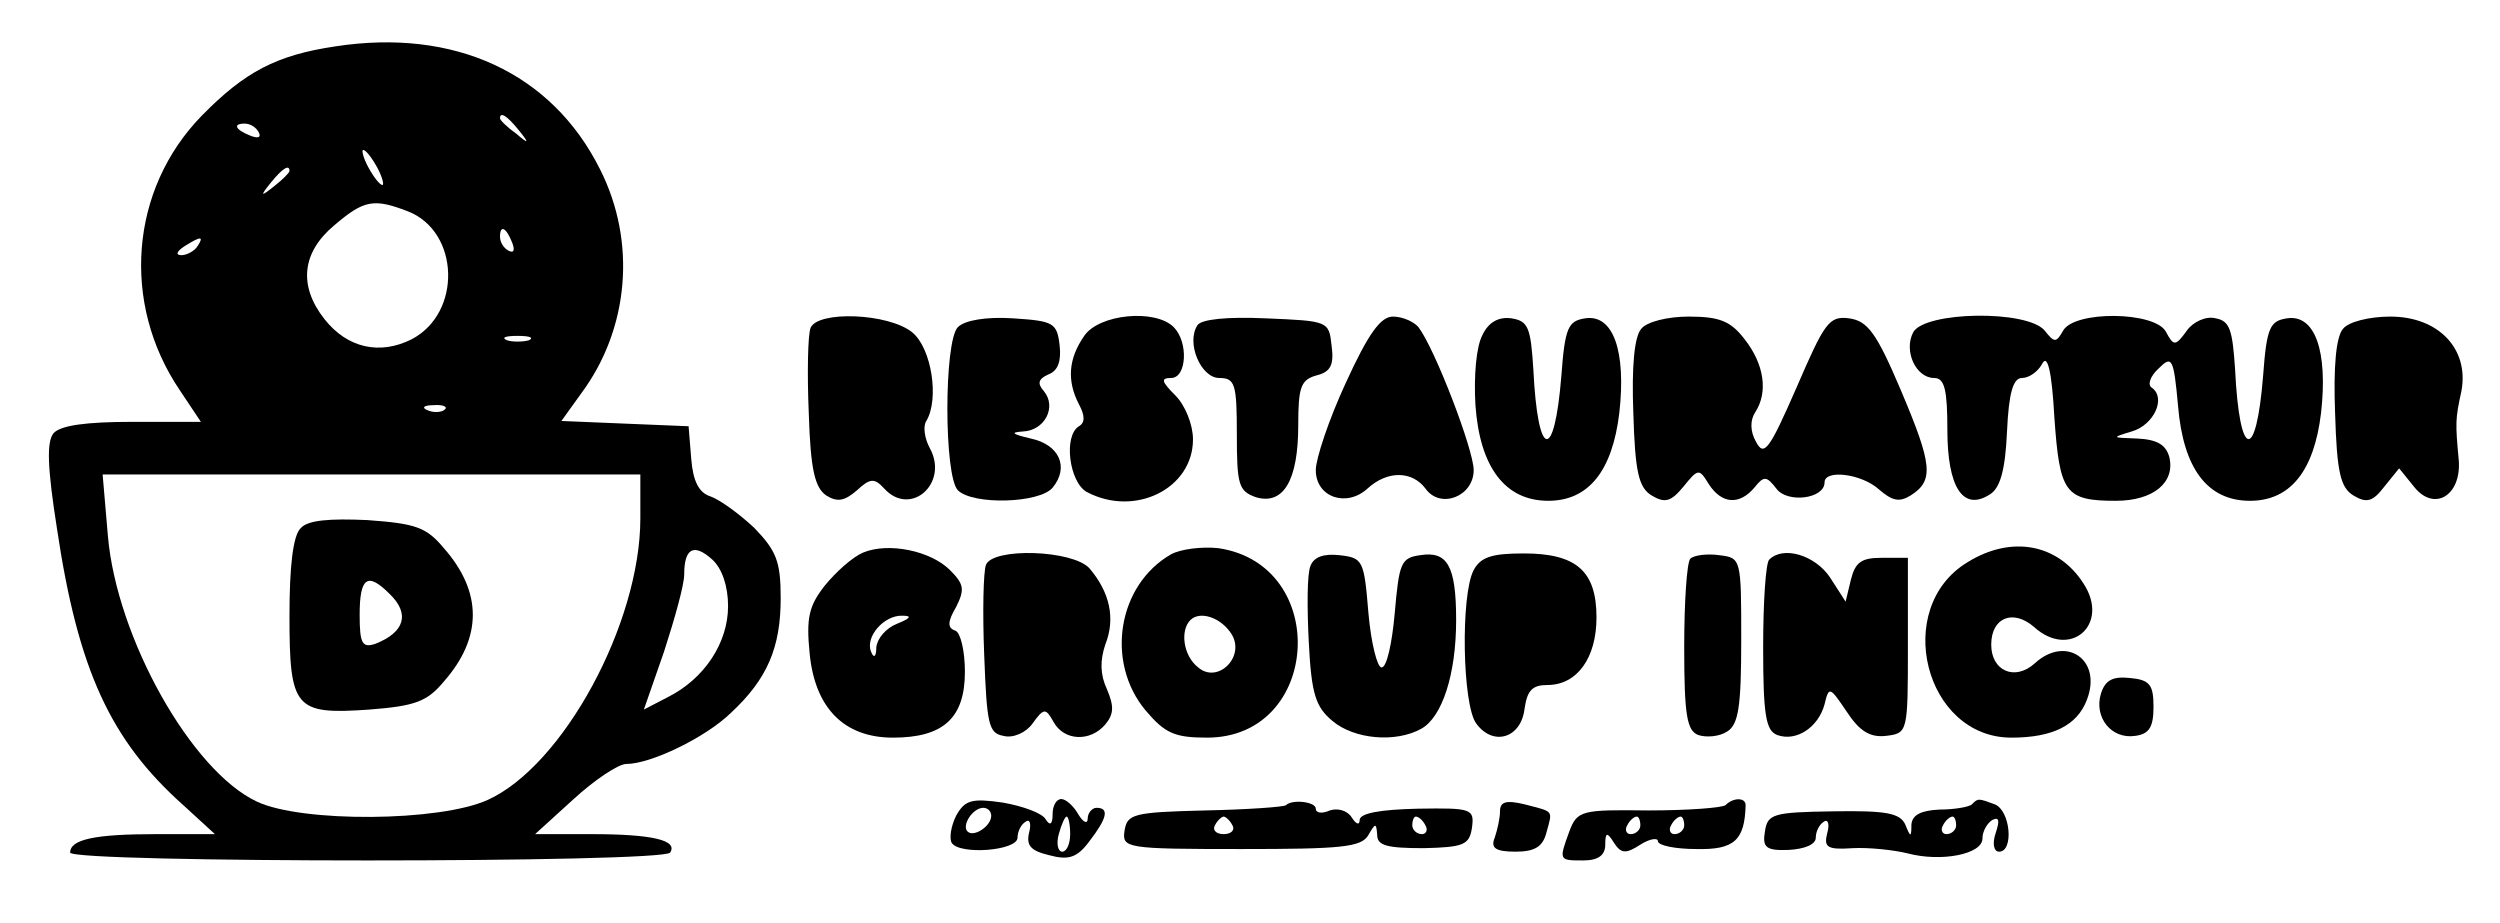
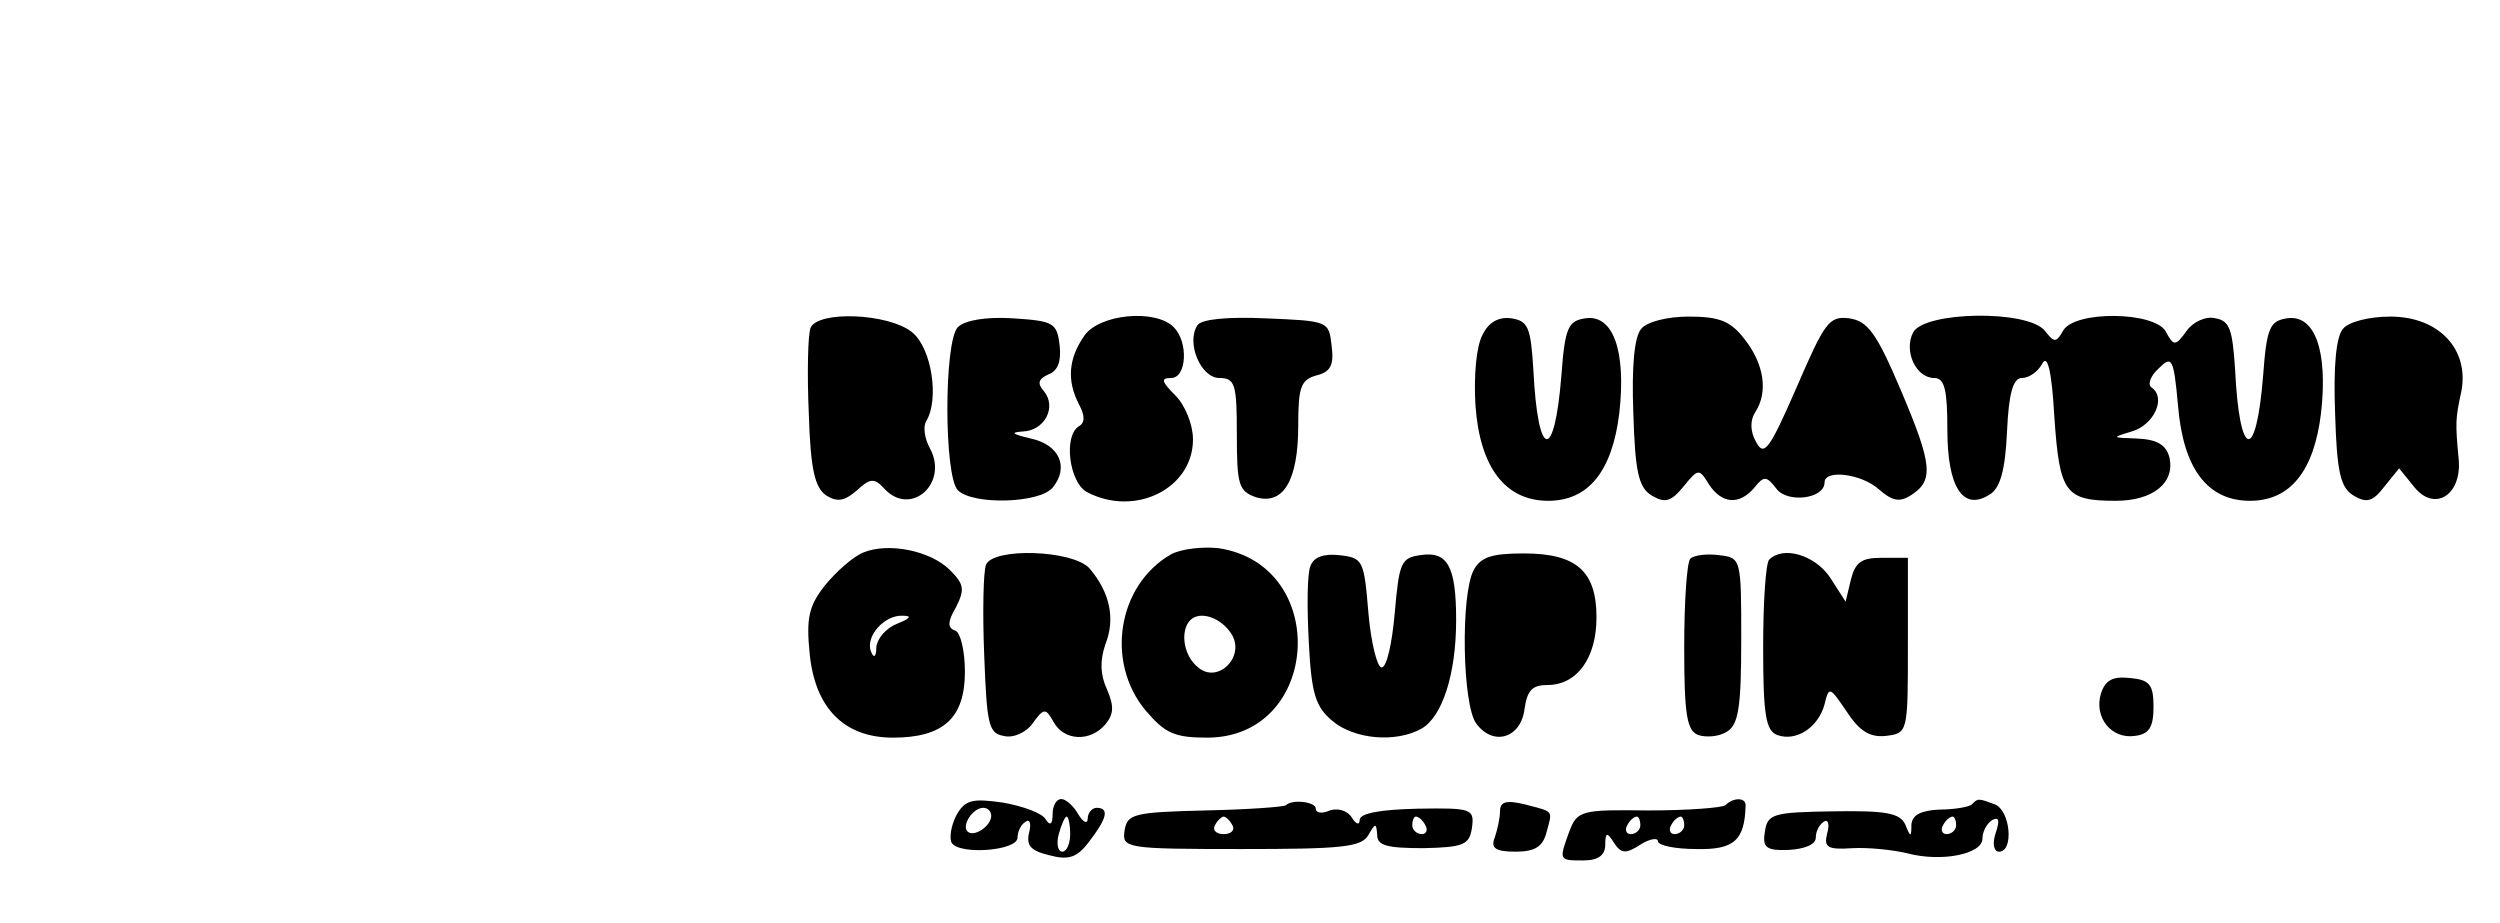
<svg xmlns="http://www.w3.org/2000/svg" version="1.0" width="284.279" height="104.916" viewBox="0 0 285 105" preserveAspectRatio="xMidYMid meet">
  <g transform="translate(0,105) scale(0.1,-0.1)" fill="#000000" stroke="none">
-     <path d="M382 998 c-67 -10 -103 -29 -152 -79 -82 -84 -92 -214 -25 -313 l24 -36 -78 0 c-53 0 -82 -4 -90 -13 -8 -10 -7 -39 4 -109 24 -161 61 -241 144 -315 l36 -33 -67 0 c-70 0 -98 -6 -98 -21 0 -12 677 -12 684 0 9 14 -20 21 -90 21 l-64 0 44 40 c24 22 51 40 60 40 28 0 90 30 119 58 42 39 57 75 57 131 0 42 -5 54 -30 80 -17 16 -39 32 -50 36 -13 4 -20 17 -22 43 l-3 37 -73 3 -72 3 23 32 c54 73 63 172 21 255 -55 110 -166 161 -302 140z m209 -95 c13 -16 12 -17 -3 -4 -10 7 -18 15 -18 17 0 8 8 3 21 -13z m-296 -3 c3 -6 -1 -7 -9 -4 -18 7 -21 14 -7 14 6 0 13 -4 16 -10z m135 -40 c6 -11 8 -20 6 -20 -3 0 -10 9 -16 20 -6 11 -8 20 -6 20 3 0 10 -9 16 -20z m-100 -4 c0 -2 -8 -10 -17 -17 -16 -13 -17 -12 -4 4 13 16 21 21 21 13z m135 -46 c59 -23 62 -116 4 -146 -36 -18 -73 -10 -99 23 -30 38 -26 76 11 107 34 29 45 31 84 16z m119 -36 c3 -8 2 -12 -4 -9 -6 3 -10 10 -10 16 0 14 7 11 14 -7z m-359 -4 c-3 -5 -12 -10 -18 -10 -7 0 -6 4 3 10 19 12 23 12 15 0z m378 -107 c-7 -2 -19 -2 -25 0 -7 3 -2 5 12 5 14 0 19 -2 13 -5z m-96 -79 c-3 -3 -12 -4 -19 -1 -8 3 -5 6 6 6 11 1 17 -2 13 -5z m223 -124 c0 -120 -88 -282 -174 -321 -55 -25 -212 -26 -263 -2 -75 35 -160 187 -170 303 l-6 70 307 0 306 0 0 -50z m100 -100 c0 -42 -27 -83 -69 -104 l-27 -14 23 66 c12 37 23 76 23 88 0 30 11 36 32 17 11 -10 18 -30 18 -53z" />
-     <path d="M343 449 c-9 -8 -13 -44 -13 -100 0 -106 6 -113 91 -107 52 4 66 9 85 32 44 50 44 102 0 152 -20 24 -32 28 -87 32 -43 2 -68 0 -76 -9z m101 -75 c24 -23 17 -44 -16 -57 -15 -5 -18 0 -18 33 0 43 9 49 34 24z" />
    <path d="M924 677 c-3 -8 -4 -51 -2 -97 2 -65 7 -85 20 -94 13 -8 21 -6 35 6 15 14 20 14 31 2 30 -33 74 6 52 46 -6 11 -8 25 -4 31 15 25 6 83 -16 101 -27 22 -108 25 -116 5z" />
    <path d="M1092 678 c-16 -16 -16 -170 0 -186 17 -17 93 -15 108 3 19 23 8 49 -25 56 -21 5 -24 7 -9 8 25 1 39 28 24 46 -8 9 -6 14 5 19 11 4 15 15 13 33 -3 26 -7 28 -53 31 -30 2 -55 -2 -63 -10z" />
    <path d="M1236 668 c-18 -26 -20 -51 -6 -78 7 -13 7 -21 0 -25 -18 -11 -11 -64 9 -75 55 -29 121 4 121 60 0 17 -9 39 -20 50 -16 16 -17 20 -5 20 18 0 20 41 3 58 -21 21 -85 15 -102 -10z" />
    <path d="M1365 680 c-13 -20 4 -60 25 -60 18 0 20 -7 20 -64 0 -58 2 -65 22 -72 31 -9 48 19 48 82 0 44 3 52 21 57 16 4 20 12 17 34 -3 28 -4 28 -75 31 -44 2 -74 -1 -78 -8z" />
-     <path d="M1534 614 c-19 -41 -34 -86 -34 -99 0 -31 35 -43 59 -21 23 21 51 20 66 0 17 -24 55 -9 55 21 0 23 -44 138 -63 163 -5 6 -18 12 -29 12 -14 0 -28 -19 -54 -76z" />
+     <path d="M1534 614 z" />
    <path d="M1690 669 c-7 -13 -10 -46 -8 -80 5 -71 34 -109 83 -109 46 0 73 34 81 100 8 71 -7 113 -39 108 -19 -3 -23 -10 -27 -65 -8 -100 -27 -96 -32 7 -3 48 -6 55 -25 58 -14 2 -26 -4 -33 -19z" />
    <path d="M1871 676 c-8 -9 -11 -44 -9 -96 2 -67 6 -85 21 -94 15 -9 22 -7 36 10 17 21 18 21 29 3 15 -23 35 -24 52 -4 11 14 14 13 25 -1 12 -17 55 -12 55 7 0 15 42 10 62 -8 15 -13 23 -15 36 -7 27 17 25 35 -11 120 -28 66 -38 79 -59 82 -23 3 -28 -5 -60 -79 -31 -71 -37 -79 -46 -62 -7 12 -7 25 -1 34 15 23 10 55 -12 83 -16 21 -29 26 -64 26 -24 0 -48 -6 -54 -14z" />
    <path d="M2181 672 c-11 -21 3 -52 24 -52 12 0 15 -14 15 -59 0 -66 18 -93 48 -74 12 7 18 27 20 72 2 44 7 61 17 61 8 0 18 7 23 16 6 12 11 -7 14 -61 6 -86 12 -95 70 -95 43 0 68 21 61 50 -4 14 -14 20 -37 21 -29 1 -29 1 -6 8 25 7 40 38 23 50 -5 3 -2 13 8 22 15 15 17 12 22 -43 6 -72 34 -108 82 -108 46 0 73 34 81 100 8 71 -7 113 -39 108 -19 -3 -23 -10 -27 -65 -8 -100 -27 -96 -32 7 -3 45 -6 55 -22 58 -11 3 -26 -4 -33 -14 -13 -18 -15 -18 -24 -1 -13 23 -104 24 -117 1 -8 -14 -10 -14 -21 0 -20 24 -137 22 -150 -2z" />
    <path d="M2671 676 c-8 -9 -11 -44 -9 -96 2 -67 6 -85 21 -94 15 -9 22 -7 35 10 l17 21 17 -21 c23 -29 54 -10 51 30 -4 43 -4 47 3 79 9 48 -26 85 -81 85 -24 0 -48 -6 -54 -14z" />
    <path d="M984 421 c-12 -5 -31 -22 -44 -38 -18 -23 -21 -37 -17 -77 6 -62 39 -96 95 -96 57 0 82 22 82 75 0 24 -5 45 -11 47 -9 3 -9 10 1 27 10 20 9 26 -7 42 -22 22 -70 32 -99 20z m39 -81 c-13 -5 -23 -17 -24 -27 0 -11 -3 -13 -6 -5 -7 17 15 42 36 41 11 0 9 -3 -6 -9z" />
    <path d="M1335 419 c-61 -35 -75 -123 -29 -178 22 -26 33 -31 70 -31 130 0 141 197 13 216 -19 2 -43 -1 -54 -7z m69 -91 c16 -26 -16 -57 -38 -38 -17 13 -21 42 -9 54 11 11 35 3 47 -16z" />
-     <path d="M2243 410 c-86 -52 -49 -200 50 -200 47 0 75 14 86 43 18 46 -24 74 -59 42 -23 -21 -50 -9 -50 21 0 31 25 41 49 20 41 -37 87 3 56 50 -29 45 -82 55 -132 24z" />
    <path d="M1124 407 c-3 -8 -4 -54 -2 -103 3 -79 5 -89 22 -92 11 -3 26 4 33 14 13 18 15 18 24 2 12 -22 42 -23 59 -3 10 12 10 21 2 40 -8 17 -8 33 -2 51 12 30 5 60 -18 87 -19 21 -110 24 -118 4z" />
    <path d="M1494 406 c-4 -9 -4 -48 -2 -87 3 -60 8 -74 27 -90 25 -21 72 -25 101 -9 24 13 40 62 40 124 0 62 -10 79 -41 74 -22 -3 -24 -9 -29 -66 -3 -34 -9 -62 -15 -62 -5 0 -12 28 -15 62 -5 60 -6 63 -33 66 -18 2 -29 -2 -33 -12z" />
    <path d="M1680 401 c-15 -28 -13 -154 3 -175 19 -26 51 -17 55 17 3 21 9 27 26 27 34 0 56 31 56 77 0 53 -23 73 -83 73 -36 0 -49 -4 -57 -19z" />
    <path d="M1927 414 c-4 -4 -7 -49 -7 -101 0 -77 3 -95 16 -100 9 -3 24 -2 33 4 13 8 16 29 16 104 0 93 0 94 -25 97 -14 2 -29 0 -33 -4z" />
    <path d="M2017 413 c-4 -3 -7 -48 -7 -100 0 -77 3 -95 16 -100 22 -8 47 9 54 35 5 21 6 20 25 -8 15 -23 27 -30 45 -28 25 3 25 4 25 103 l0 100 -30 0 c-23 0 -30 -5 -35 -25 l-6 -25 -18 28 c-17 25 -53 36 -69 20z" />
    <path d="M2395 260 c-8 -27 12 -52 39 -48 16 2 21 10 21 33 0 25 -4 31 -27 33 -19 2 -28 -2 -33 -18z" />
    <path d="M1090 121 c-6 -12 -8 -26 -5 -31 9 -14 75 -9 75 6 0 7 4 15 9 18 5 4 7 -2 4 -13 -3 -14 2 -20 23 -25 22 -6 32 -3 46 16 20 26 23 38 8 38 -5 0 -10 -6 -10 -12 0 -7 -5 -5 -11 5 -5 9 -14 17 -19 17 -6 0 -10 -8 -10 -17 0 -12 -3 -14 -8 -6 -4 7 -26 15 -49 19 -35 5 -43 3 -53 -15z m40 0 c0 -12 -20 -25 -27 -18 -7 7 6 27 18 27 5 0 9 -4 9 -9z m90 -21 c0 -11 -4 -20 -9 -20 -5 0 -7 9 -4 20 3 11 7 20 9 20 2 0 4 -9 4 -20z" />
    <path d="M1466 133 c-2 -2 -44 -5 -92 -6 -82 -2 -89 -4 -92 -23 -3 -20 1 -21 133 -21 114 0 137 2 145 16 8 14 9 14 10 0 0 -12 11 -15 53 -15 46 1 52 4 55 23 3 22 0 23 -62 22 -42 -1 -66 -5 -66 -13 0 -6 -4 -5 -9 3 -5 8 -16 11 -25 8 -9 -4 -16 -3 -16 2 0 8 -27 11 -34 4z m-61 -23 c3 -5 -1 -10 -10 -10 -9 0 -13 5 -10 10 3 6 8 10 10 10 2 0 7 -4 10 -10z m220 0 c3 -5 1 -10 -4 -10 -6 0 -11 5 -11 10 0 6 2 10 4 10 3 0 8 -4 11 -10z" />
    <path d="M1710 126 c0 -8 -3 -21 -6 -30 -5 -12 1 -16 24 -16 22 0 31 6 35 22 7 26 9 23 -25 32 -21 5 -28 3 -28 -8z" />
    <path d="M1967 133 c-4 -3 -43 -6 -88 -6 -76 1 -81 0 -90 -24 -12 -33 -12 -33 16 -33 17 0 25 6 25 18 0 14 2 15 10 2 8 -12 13 -13 30 -2 11 7 20 8 20 4 0 -5 20 -9 44 -9 43 -1 55 10 56 50 0 9 -14 9 -23 0z m-97 -23 c0 -5 -5 -10 -11 -10 -5 0 -7 5 -4 10 3 6 8 10 11 10 2 0 4 -4 4 -10z m50 0 c0 -5 -5 -10 -11 -10 -5 0 -7 5 -4 10 3 6 8 10 11 10 2 0 4 -4 4 -10z" />
    <path d="M2248 134 c-3 -3 -20 -6 -37 -6 -21 -1 -31 -6 -32 -17 0 -15 -1 -15 -7 0 -6 13 -22 16 -82 15 -69 -1 -75 -3 -78 -23 -3 -18 1 -22 27 -21 18 1 31 6 31 14 0 7 4 15 9 18 5 4 7 -3 4 -13 -4 -16 0 -19 29 -17 18 1 47 -2 63 -6 38 -10 85 -1 85 17 0 8 5 17 11 21 8 4 9 0 4 -15 -4 -12 -2 -21 4 -21 17 0 13 47 -5 54 -19 7 -19 7 -26 0z m-18 -24 c0 -5 -5 -10 -11 -10 -5 0 -7 5 -4 10 3 6 8 10 11 10 2 0 4 -4 4 -10z" />
  </g>
</svg>